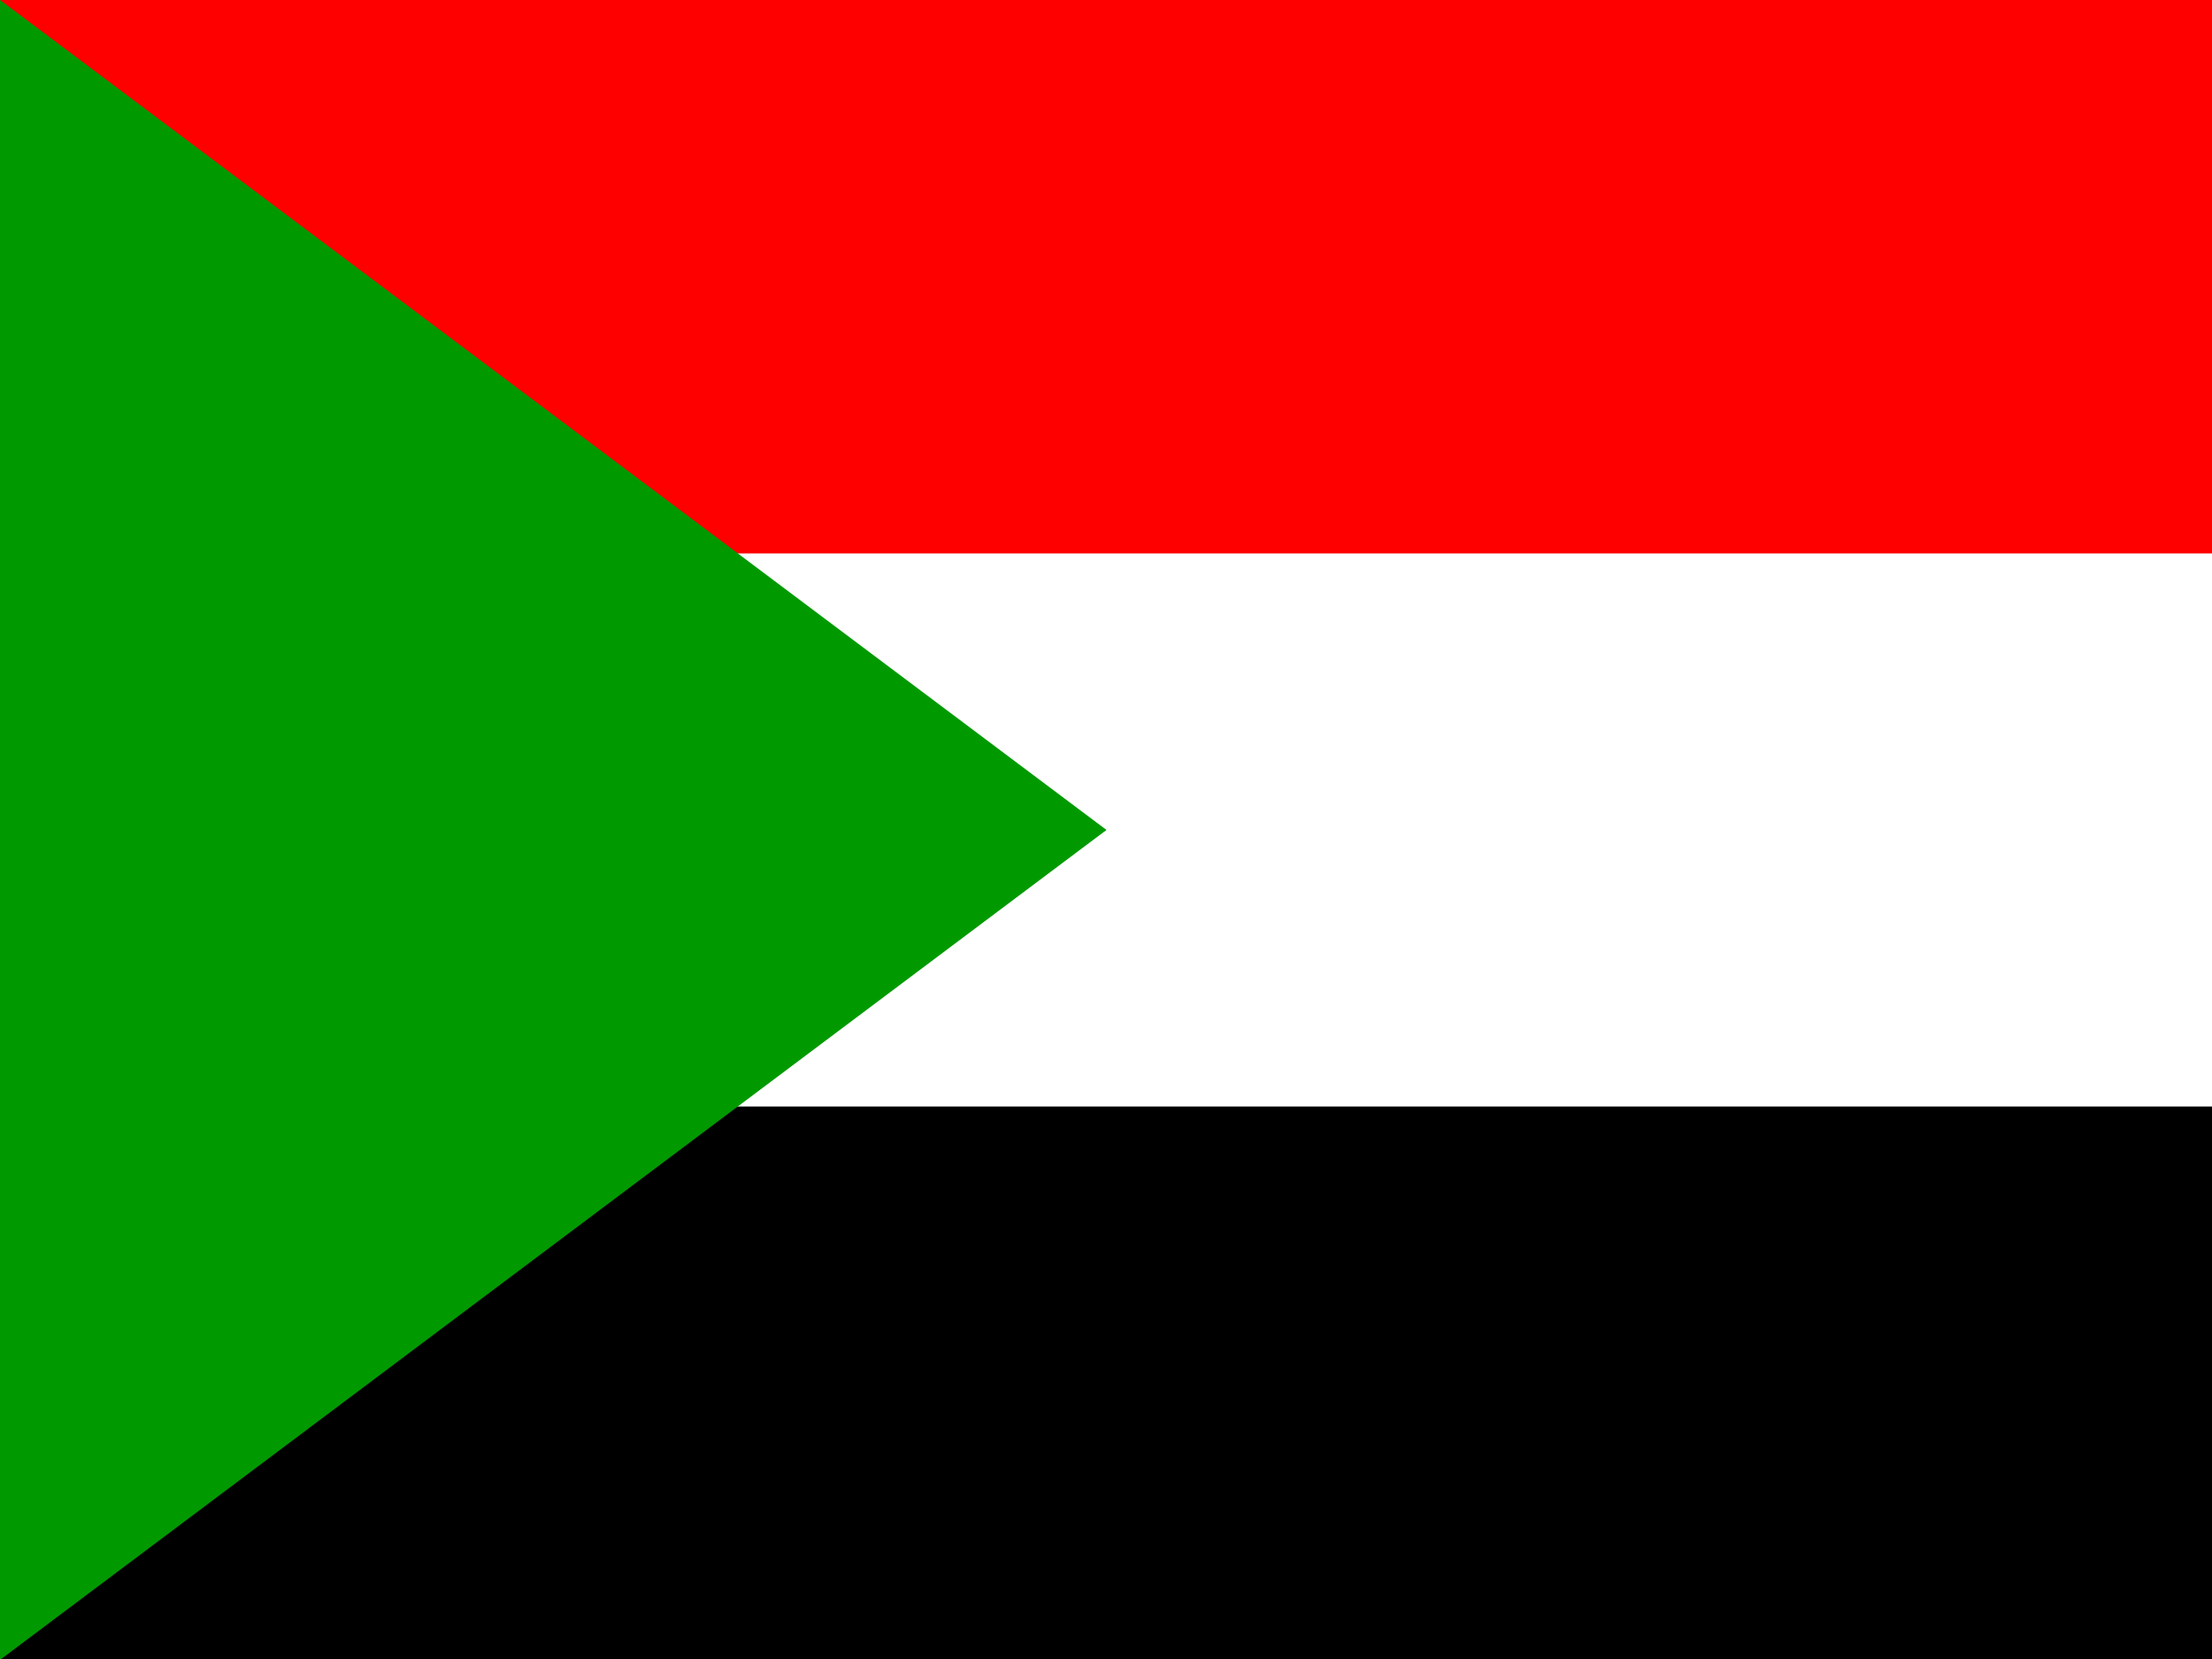
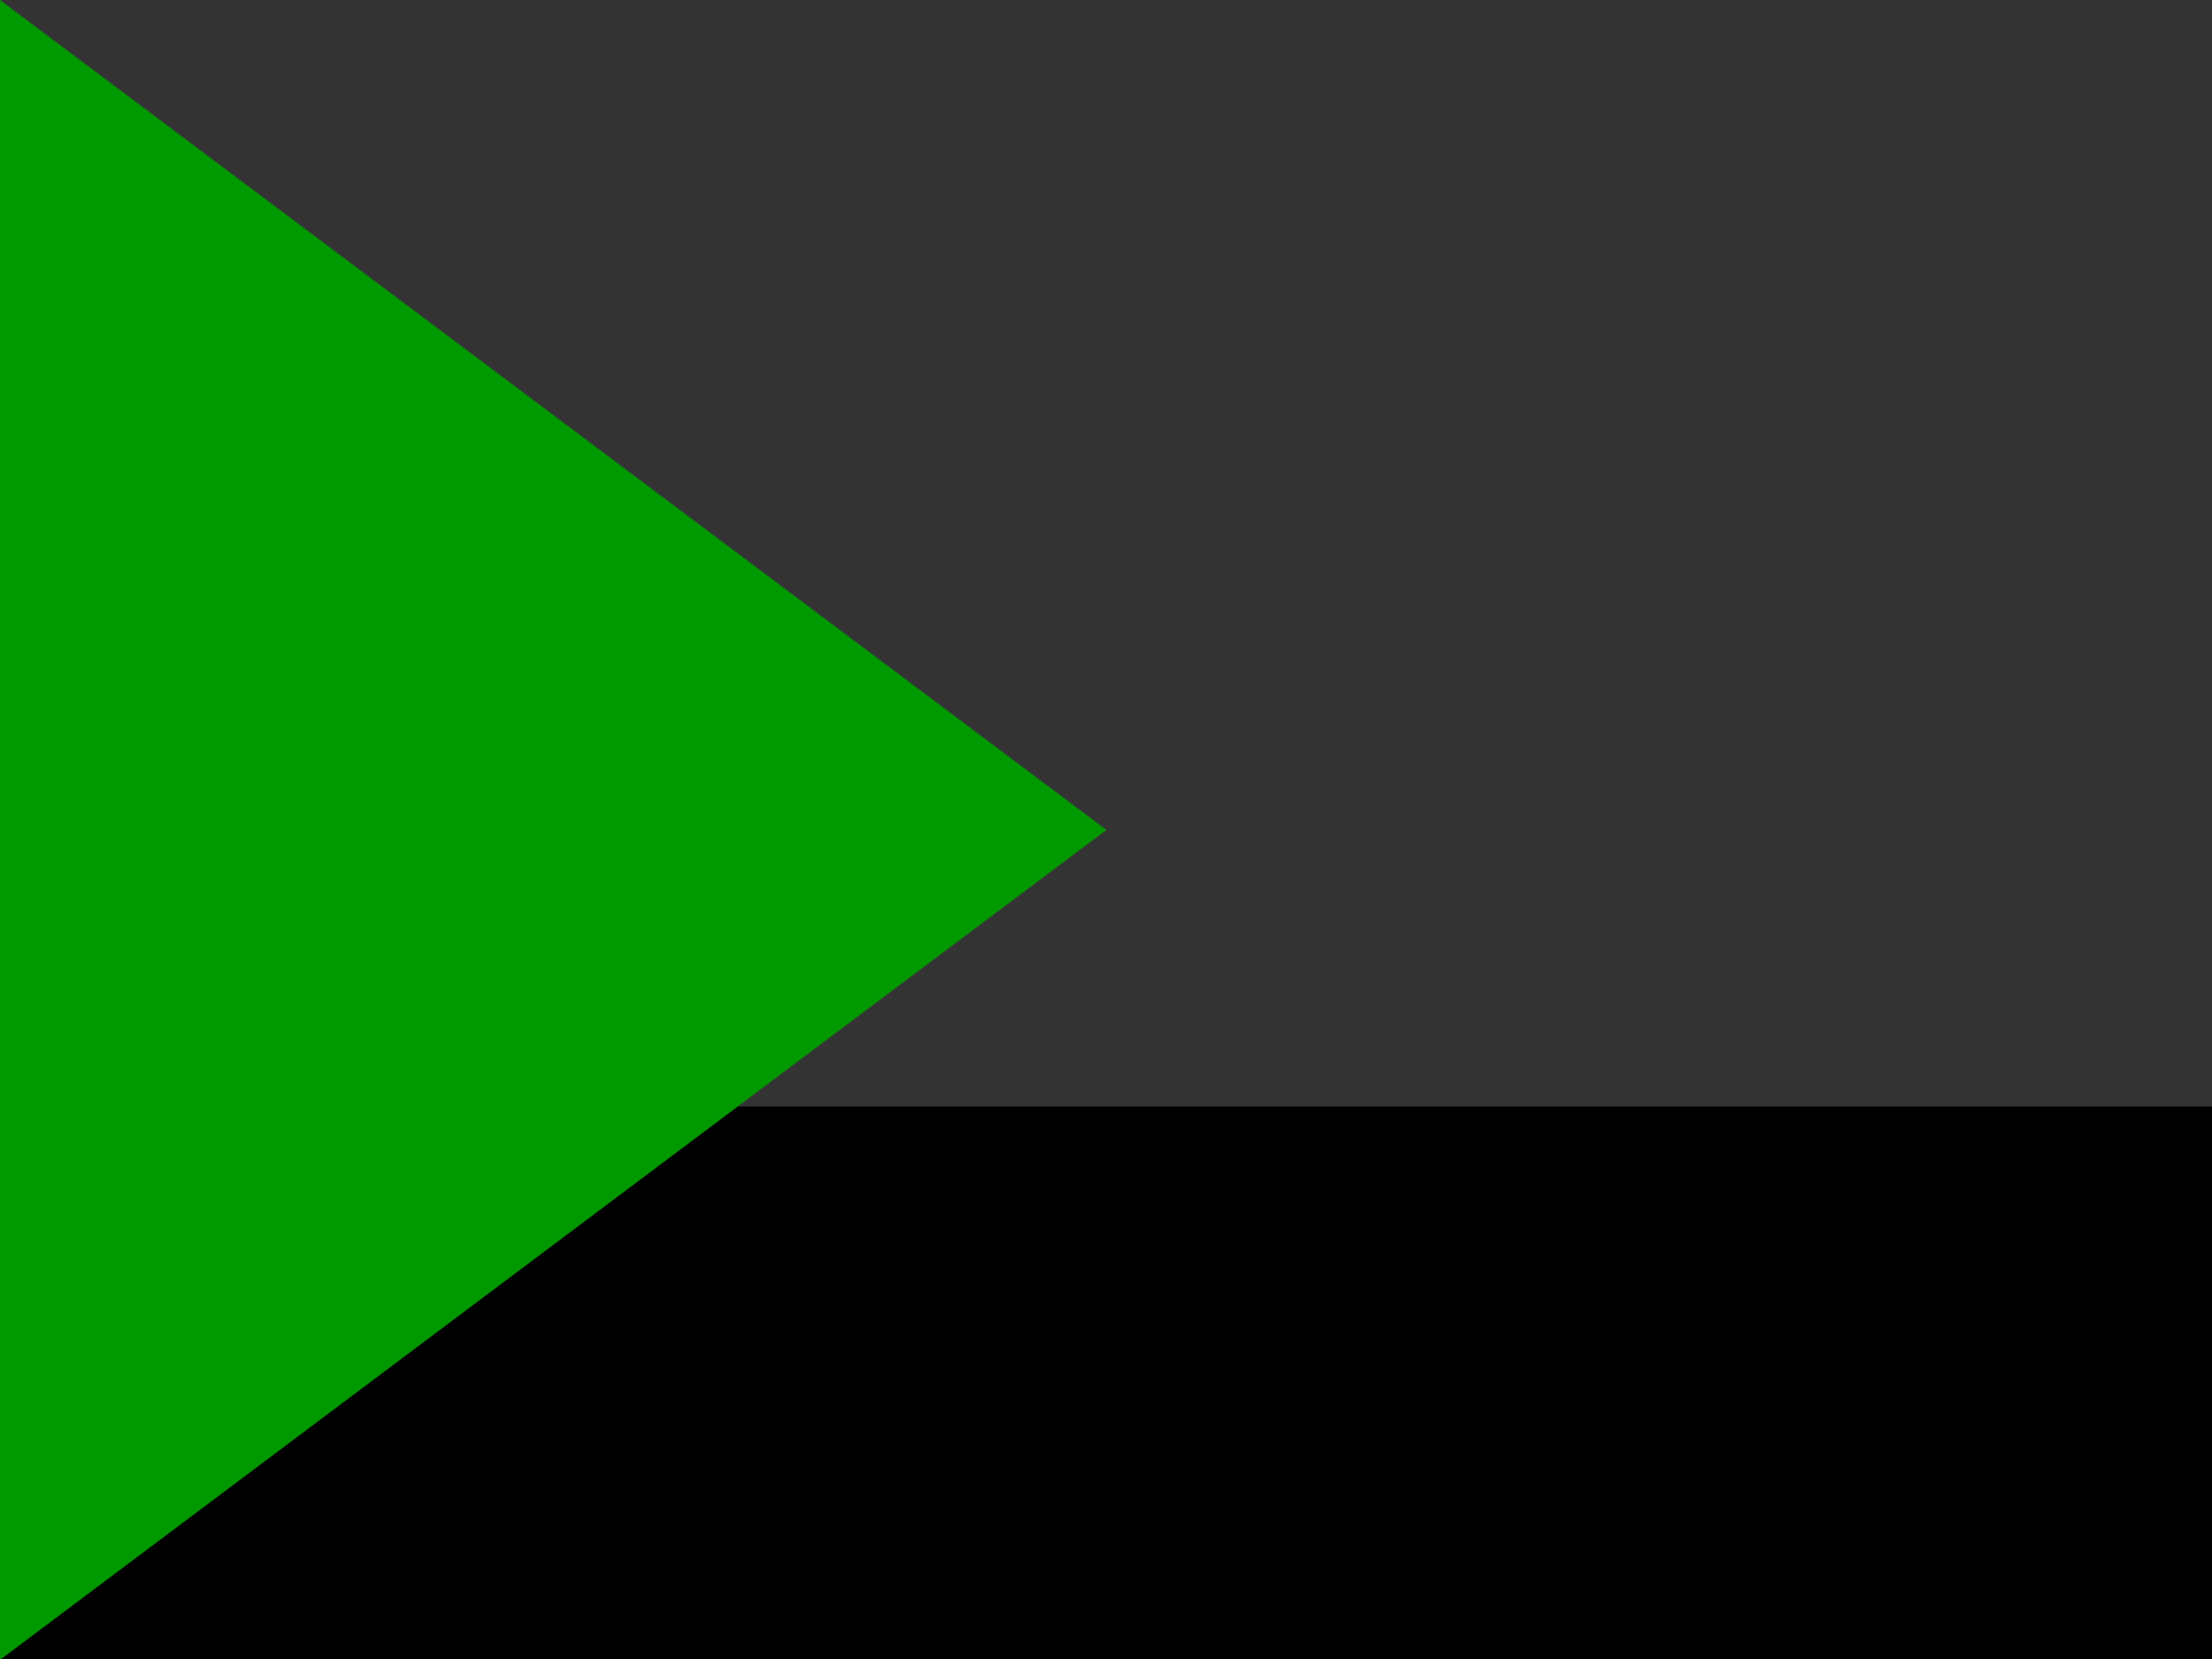
<svg xmlns="http://www.w3.org/2000/svg" id="flag-icons-sd" viewBox="0 0 640 480">
  <rect x="0" y="0" width="640" height="480" fill="#333333" stroke="none" />
  <defs>
    <clipPath id="sd-a">
      <path fill-opacity=".7" d="M0 0h682.7v512H0z" />
    </clipPath>
  </defs>
  <g fill-rule="evenodd" stroke-width="1pt" clip-path="url(#sd-a)" transform="scale(.938)">
    <path fill="#000001" d="M0 341.3h1024V512H0z" />
-     <path fill="#fff" d="M0 170.6h1024v170.7H0z" />
-     <path fill="red" d="M0 0h1024.8v170.7H0z" />
+     <path fill="red" d="M0 0h1024.8H0z" />
    <path fill="#009a00" d="M0 0v512l341.3-256z" />
  </g>
</svg>